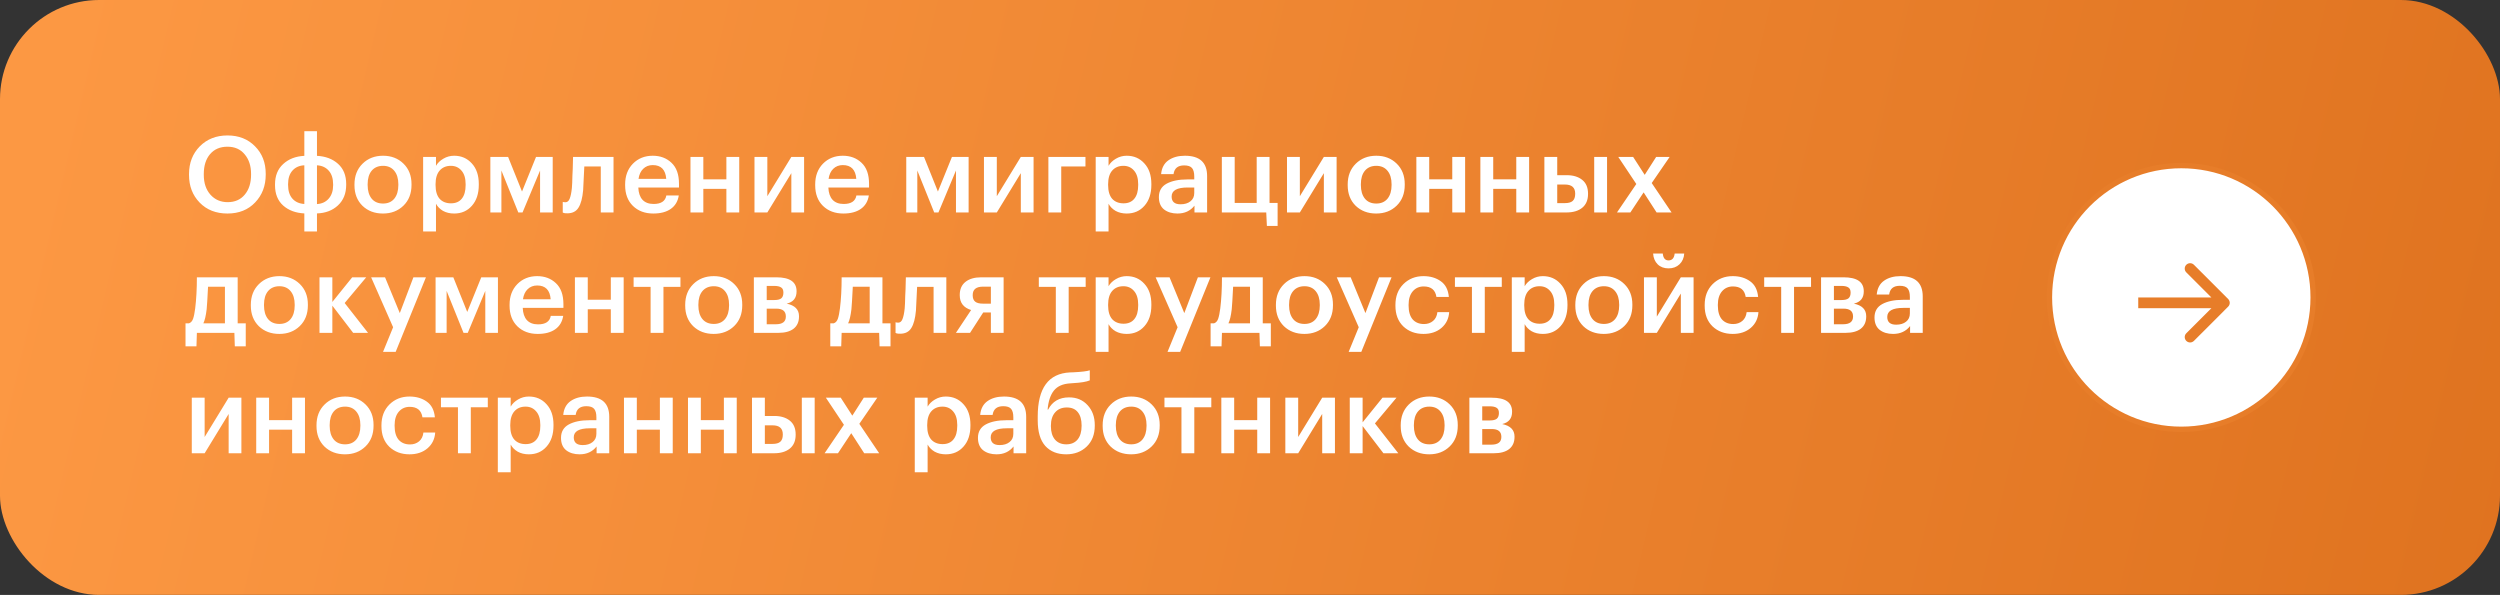
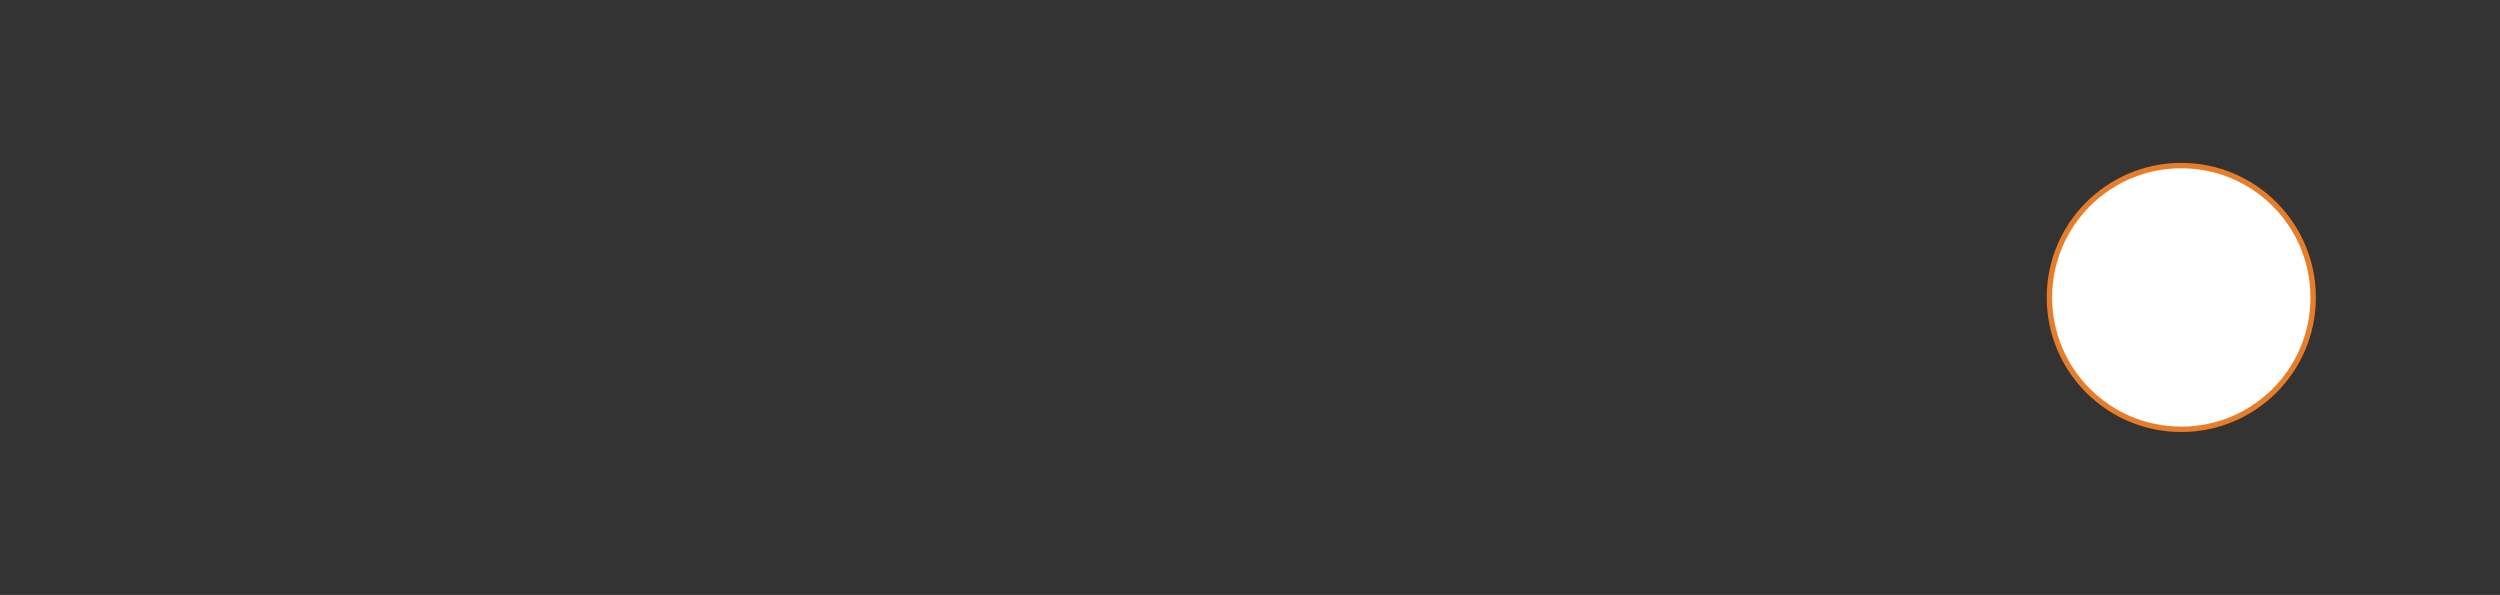
<svg xmlns="http://www.w3.org/2000/svg" width="353" height="84" viewBox="0 0 353 84" fill="none">
  <rect x="0" y="0" width="353" height="84" fill="#333333" stroke="none" />
-   <rect width="353" height="84" rx="14" fill="url(#paint0_linear_319_1780)" />
-   <path d="M32.15 28.545C33.16 28.545 33.96 28.195 34.55 27.495C35.15 26.785 35.45 25.845 35.45 24.675V24.555C35.45 23.425 35.15 22.505 34.55 21.795C33.96 21.075 33.15 20.715 32.12 20.715C31.08 20.715 30.26 21.065 29.66 21.765C29.07 22.465 28.775 23.4 28.775 24.57V24.69C28.775 25.85 29.09 26.785 29.72 27.495C30.35 28.195 31.16 28.545 32.15 28.545ZM32.12 30.15C30.5 30.15 29.19 29.635 28.19 28.605C27.19 27.575 26.69 26.275 26.69 24.705V24.585C26.69 23.005 27.195 21.7 28.205 20.67C29.225 19.64 30.53 19.125 32.12 19.125C33.71 19.125 35.005 19.635 36.005 20.655C37.015 21.665 37.52 22.96 37.52 24.54V24.66C37.52 26.24 37.02 27.55 36.02 28.59C35.03 29.63 33.73 30.15 32.12 30.15ZM44.757 22.005C45.967 22.065 46.957 22.44 47.727 23.13C48.497 23.82 48.882 24.77 48.882 25.98V26.1C48.882 27.32 48.492 28.29 47.712 29.01C46.942 29.72 45.957 30.095 44.757 30.135V32.685H42.972V30.135C41.752 30.075 40.757 29.705 39.987 29.025C39.217 28.335 38.832 27.38 38.832 26.16V26.04C38.832 24.82 39.217 23.86 39.987 23.16C40.757 22.45 41.752 22.065 42.972 22.005V18.525H44.757V22.005ZM44.757 28.815C45.447 28.775 45.997 28.52 46.407 28.05C46.827 27.58 47.037 26.945 47.037 26.145V26.04C47.037 25.21 46.832 24.565 46.422 24.105C46.012 23.635 45.457 23.38 44.757 23.34V28.815ZM42.972 23.34C42.272 23.37 41.712 23.62 41.292 24.09C40.882 24.55 40.677 25.185 40.677 25.995V26.115C40.677 26.945 40.882 27.59 41.292 28.05C41.702 28.51 42.262 28.76 42.972 28.8V23.34ZM54.086 28.74C54.766 28.74 55.296 28.51 55.676 28.05C56.056 27.58 56.246 26.94 56.246 26.13V26.025C56.246 25.215 56.056 24.58 55.676 24.12C55.296 23.65 54.766 23.415 54.086 23.415C53.406 23.415 52.871 23.645 52.481 24.105C52.101 24.565 51.911 25.2 51.911 26.01V26.13C51.911 26.94 52.101 27.58 52.481 28.05C52.861 28.51 53.396 28.74 54.086 28.74ZM56.966 29.04C56.206 29.78 55.241 30.15 54.071 30.15C52.901 30.15 51.936 29.785 51.176 29.055C50.426 28.315 50.051 27.35 50.051 26.16V26.04C50.051 24.84 50.431 23.865 51.191 23.115C51.951 22.365 52.916 21.99 54.086 21.99C55.246 21.99 56.206 22.36 56.966 23.1C57.726 23.84 58.106 24.805 58.106 25.995V26.115C58.106 27.325 57.726 28.3 56.966 29.04ZM59.746 22.155H61.561V23.415C61.791 23.015 62.136 22.68 62.596 22.41C63.066 22.13 63.576 21.99 64.126 21.99C65.136 21.99 65.966 22.35 66.616 23.07C67.276 23.78 67.606 24.75 67.606 25.98V26.1C67.606 27.34 67.281 28.325 66.631 29.055C65.991 29.785 65.156 30.15 64.126 30.15C63.526 30.15 63.001 30.025 62.551 29.775C62.111 29.515 61.781 29.18 61.561 28.77V32.685H59.746V22.155ZM63.676 28.71C64.346 28.71 64.856 28.49 65.206 28.05C65.566 27.61 65.746 26.97 65.746 26.13V26.01C65.746 25.17 65.551 24.53 65.161 24.09C64.781 23.64 64.281 23.415 63.661 23.415C63.001 23.415 62.476 23.635 62.086 24.075C61.696 24.515 61.501 25.16 61.501 26.01V26.13C61.501 26.98 61.691 27.625 62.071 28.065C62.461 28.495 62.996 28.71 63.676 28.71ZM70.798 24.075V30H69.238V22.155H71.743L73.708 27.045L75.688 22.155H78.043V30H76.258V24.075L73.783 30H73.183L70.798 24.075ZM82.34 26.85C82.24 27.97 82.02 28.795 81.68 29.325C81.35 29.855 80.83 30.12 80.12 30.12C79.88 30.12 79.71 30.105 79.61 30.075C79.59 30.065 79.56 30.05 79.52 30.03C79.49 30.02 79.47 30.015 79.46 30.015V28.5L79.55 28.53C79.65 28.55 79.74 28.56 79.82 28.56C80.1 28.56 80.305 28.395 80.435 28.065C80.575 27.725 80.68 27.22 80.75 26.55C80.77 26.36 80.785 26.115 80.795 25.815C80.805 25.515 80.815 25.175 80.825 24.795C80.845 24.405 80.86 24.095 80.87 23.865L80.915 22.155H86.63V30H84.83V23.505H82.505C82.425 25.315 82.37 26.43 82.34 26.85ZM92.244 30.15C91.064 30.15 90.104 29.79 89.364 29.07C88.634 28.35 88.269 27.38 88.269 26.16V26.04C88.269 24.84 88.634 23.865 89.364 23.115C90.104 22.365 91.039 21.99 92.169 21.99C93.229 21.99 94.109 22.32 94.809 22.98C95.519 23.64 95.874 24.63 95.874 25.95V26.475H90.129C90.159 27.225 90.354 27.8 90.714 28.2C91.084 28.6 91.609 28.8 92.289 28.8C93.349 28.8 93.949 28.4 94.089 27.6H95.844C95.714 28.43 95.334 29.065 94.704 29.505C94.084 29.935 93.264 30.15 92.244 30.15ZM94.074 25.26C93.974 23.96 93.339 23.31 92.169 23.31C91.629 23.31 91.179 23.485 90.819 23.835C90.469 24.175 90.249 24.65 90.159 25.26H94.074ZM102.565 26.67H99.31V30H97.495V22.155H99.31V25.32H102.565V22.155H104.38V30H102.565V26.67ZM106.533 30V22.155H108.348V27.705L111.738 22.155H113.538V30H111.738V24.45L108.348 30H106.533ZM119.08 30.15C117.9 30.15 116.94 29.79 116.2 29.07C115.47 28.35 115.105 27.38 115.105 26.16V26.04C115.105 24.84 115.47 23.865 116.2 23.115C116.94 22.365 117.875 21.99 119.005 21.99C120.065 21.99 120.945 22.32 121.645 22.98C122.355 23.64 122.71 24.63 122.71 25.95V26.475H116.965C116.995 27.225 117.19 27.8 117.55 28.2C117.92 28.6 118.445 28.8 119.125 28.8C120.185 28.8 120.785 28.4 120.925 27.6H122.68C122.55 28.43 122.17 29.065 121.54 29.505C120.92 29.935 120.1 30.15 119.08 30.15ZM120.91 25.26C120.81 23.96 120.175 23.31 119.005 23.31C118.465 23.31 118.015 23.485 117.655 23.835C117.305 24.175 117.085 24.65 116.995 25.26H120.91ZM129.524 24.075V30H127.964V22.155H130.469L132.434 27.045L134.414 22.155H136.769V30H134.984V24.075L132.509 30H131.909L129.524 24.075ZM138.935 30V22.155H140.75V27.705L144.14 22.155H145.94V30H144.14V24.45L140.75 30H138.935ZM149.847 23.505V30H148.032V22.155H153.267V23.505H149.847ZM154.712 22.155H156.527V23.415C156.757 23.015 157.102 22.68 157.562 22.41C158.032 22.13 158.542 21.99 159.092 21.99C160.102 21.99 160.932 22.35 161.582 23.07C162.242 23.78 162.572 24.75 162.572 25.98V26.1C162.572 27.34 162.247 28.325 161.597 29.055C160.957 29.785 160.122 30.15 159.092 30.15C158.492 30.15 157.967 30.025 157.517 29.775C157.077 29.515 156.747 29.18 156.527 28.77V32.685H154.712V22.155ZM158.642 28.71C159.312 28.71 159.822 28.49 160.172 28.05C160.532 27.61 160.712 26.97 160.712 26.13V26.01C160.712 25.17 160.517 24.53 160.127 24.09C159.747 23.64 159.247 23.415 158.627 23.415C157.967 23.415 157.442 23.635 157.052 24.075C156.662 24.515 156.467 25.16 156.467 26.01V26.13C156.467 26.98 156.657 27.625 157.037 28.065C157.427 28.495 157.962 28.71 158.642 28.71ZM166.259 30.15C165.489 30.15 164.859 29.96 164.369 29.58C163.879 29.19 163.634 28.605 163.634 27.825C163.634 26.965 163.999 26.335 164.729 25.935C165.469 25.535 166.444 25.335 167.654 25.335H168.629V24.93C168.629 24.38 168.524 23.98 168.314 23.73C168.104 23.48 167.734 23.355 167.204 23.355C166.314 23.355 165.814 23.765 165.704 24.585H163.949C164.029 23.715 164.374 23.065 164.984 22.635C165.594 22.205 166.369 21.99 167.309 21.99C169.399 21.99 170.444 22.945 170.444 24.855V30H168.659V29.04C168.079 29.78 167.279 30.15 166.259 30.15ZM166.694 28.845C167.274 28.845 167.739 28.705 168.089 28.425C168.449 28.145 168.629 27.755 168.629 27.255V26.475H167.699C166.189 26.475 165.434 26.9 165.434 27.75C165.434 28.48 165.854 28.845 166.694 28.845ZM178.884 31.905L178.794 30H172.524V22.155H174.339V28.65H177.444V22.155H179.259V28.65H180.399V31.905H178.884ZM181.724 30V22.155H183.539V27.705L186.929 22.155H188.729V30H186.929V24.45L183.539 30H181.724ZM194.33 28.74C195.01 28.74 195.54 28.51 195.92 28.05C196.3 27.58 196.49 26.94 196.49 26.13V26.025C196.49 25.215 196.3 24.58 195.92 24.12C195.54 23.65 195.01 23.415 194.33 23.415C193.65 23.415 193.115 23.645 192.725 24.105C192.345 24.565 192.155 25.2 192.155 26.01V26.13C192.155 26.94 192.345 27.58 192.725 28.05C193.105 28.51 193.64 28.74 194.33 28.74ZM197.21 29.04C196.45 29.78 195.485 30.15 194.315 30.15C193.145 30.15 192.18 29.785 191.42 29.055C190.67 28.315 190.295 27.35 190.295 26.16V26.04C190.295 24.84 190.675 23.865 191.435 23.115C192.195 22.365 193.16 21.99 194.33 21.99C195.49 21.99 196.45 22.36 197.21 23.1C197.97 23.84 198.35 24.805 198.35 25.995V26.115C198.35 27.325 197.97 28.3 197.21 29.04ZM205.06 26.67H201.805V30H199.99V22.155H201.805V25.32H205.06V22.155H206.875V30H205.06V26.67ZM214.098 26.67H210.843V30H209.028V22.155H210.843V25.32H214.098V22.155H215.913V30H214.098V26.67ZM225.101 22.155H226.916V30H225.101V22.155ZM218.066 22.155H219.881V24.735H221.216C222.126 24.735 222.856 24.955 223.406 25.395C223.956 25.835 224.231 26.485 224.231 27.345V27.39C224.231 28.24 223.956 28.89 223.406 29.34C222.866 29.78 222.121 30 221.171 30H218.066V22.155ZM220.961 28.68C221.461 28.68 221.826 28.58 222.056 28.38C222.296 28.17 222.416 27.835 222.416 27.375V27.33C222.416 26.48 221.931 26.055 220.961 26.055H219.881V28.68H220.961ZM231.047 25.98L228.497 22.155H230.597L232.232 24.69L233.852 22.155H235.757L233.222 25.845L236.027 30H233.912L232.082 27.165L230.207 30H228.317L231.047 25.98ZM29.18 43.67C29.07 44.59 28.915 45.25 28.715 45.65H31.76V40.49H29.375C29.295 42.12 29.23 43.18 29.18 43.67ZM27.74 48.905H26.195V45.65H26.69C26.95 45.56 27.14 45.35 27.26 45.02C27.38 44.68 27.48 44.19 27.56 43.55C27.72 42.26 27.8 40.795 27.8 39.155H33.56V45.65H34.7V48.905H33.155L33.095 47H27.8L27.74 48.905ZM39.452 45.74C40.132 45.74 40.662 45.51 41.042 45.05C41.422 44.58 41.612 43.94 41.612 43.13V43.025C41.612 42.215 41.422 41.58 41.042 41.12C40.662 40.65 40.132 40.415 39.452 40.415C38.772 40.415 38.237 40.645 37.847 41.105C37.467 41.565 37.277 42.2 37.277 43.01V43.13C37.277 43.94 37.467 44.58 37.847 45.05C38.227 45.51 38.762 45.74 39.452 45.74ZM42.332 46.04C41.572 46.78 40.607 47.15 39.437 47.15C38.267 47.15 37.302 46.785 36.542 46.055C35.792 45.315 35.417 44.35 35.417 43.16V43.04C35.417 41.84 35.797 40.865 36.557 40.115C37.317 39.365 38.282 38.99 39.452 38.99C40.612 38.99 41.572 39.36 42.332 40.1C43.092 40.84 43.472 41.805 43.472 42.995V43.115C43.472 44.325 43.092 45.3 42.332 46.04ZM46.927 43.16V47H45.112V39.155H46.927V42.635L49.732 39.155H51.712L48.667 42.785L51.967 47H49.867L46.927 43.16ZM55.508 46.205L52.403 39.155H54.368L56.453 44.21L58.373 39.155H60.143L55.868 49.685H54.083L55.508 46.205ZM63.064 41.075V47H61.504V39.155H64.009L65.974 44.045L67.954 39.155H70.309V47H68.524V41.075L66.049 47H65.449L63.064 41.075ZM75.925 47.15C74.746 47.15 73.785 46.79 73.046 46.07C72.316 45.35 71.951 44.38 71.951 43.16V43.04C71.951 41.84 72.316 40.865 73.046 40.115C73.785 39.365 74.721 38.99 75.85 38.99C76.91 38.99 77.79 39.32 78.49 39.98C79.201 40.64 79.555 41.63 79.555 42.95V43.475H73.811C73.841 44.225 74.035 44.8 74.395 45.2C74.766 45.6 75.29 45.8 75.971 45.8C77.031 45.8 77.63 45.4 77.77 44.6H79.525C79.395 45.43 79.016 46.065 78.385 46.505C77.766 46.935 76.945 47.15 75.925 47.15ZM77.755 42.26C77.656 40.96 77.02 40.31 75.85 40.31C75.311 40.31 74.861 40.485 74.501 40.835C74.15 41.175 73.93 41.65 73.841 42.26H77.755ZM86.247 43.67H82.992V47H81.177V39.155H82.992V42.32H86.247V39.155H88.062V47H86.247V43.67ZM96.08 40.505H93.68V47H91.865V40.505H89.465V39.155H96.08V40.505ZM100.785 45.74C101.465 45.74 101.995 45.51 102.375 45.05C102.755 44.58 102.945 43.94 102.945 43.13V43.025C102.945 42.215 102.755 41.58 102.375 41.12C101.995 40.65 101.465 40.415 100.785 40.415C100.105 40.415 99.57 40.645 99.18 41.105C98.8 41.565 98.61 42.2 98.61 43.01V43.13C98.61 43.94 98.8 44.58 99.18 45.05C99.56 45.51 100.095 45.74 100.785 45.74ZM103.665 46.04C102.905 46.78 101.94 47.15 100.77 47.15C99.6 47.15 98.635 46.785 97.875 46.055C97.125 45.315 96.75 44.35 96.75 43.16V43.04C96.75 41.84 97.13 40.865 97.89 40.115C98.65 39.365 99.615 38.99 100.785 38.99C101.945 38.99 102.905 39.36 103.665 40.1C104.425 40.84 104.805 41.805 104.805 42.995V43.115C104.805 44.325 104.425 45.3 103.665 46.04ZM106.445 39.155H109.61C111.52 39.155 112.475 39.81 112.475 41.12V41.15C112.475 42.08 112.01 42.655 111.08 42.875C112.24 43.115 112.82 43.705 112.82 44.645V44.69C112.82 45.44 112.565 46.015 112.055 46.415C111.555 46.805 110.835 47 109.895 47H106.445V39.155ZM108.26 40.37V42.365H109.355C109.795 42.365 110.115 42.285 110.315 42.125C110.515 41.955 110.615 41.69 110.615 41.33V41.3C110.615 40.95 110.505 40.71 110.285 40.58C110.075 40.44 109.745 40.37 109.295 40.37H108.26ZM108.26 43.58V45.785H109.55C110.49 45.785 110.96 45.425 110.96 44.705V44.675C110.96 43.945 110.51 43.58 109.61 43.58H108.26ZM120.22 43.67C120.11 44.59 119.955 45.25 119.755 45.65H122.8V40.49H120.415C120.335 42.12 120.27 43.18 120.22 43.67ZM118.78 48.905H117.235V45.65H117.73C117.99 45.56 118.18 45.35 118.3 45.02C118.42 44.68 118.52 44.19 118.6 43.55C118.76 42.26 118.84 40.795 118.84 39.155H124.6V45.65H125.74V48.905H124.195L124.135 47H118.84L118.78 48.905ZM129.332 43.85C129.232 44.97 129.012 45.795 128.672 46.325C128.342 46.855 127.822 47.12 127.112 47.12C126.872 47.12 126.702 47.105 126.602 47.075C126.582 47.065 126.552 47.05 126.512 47.03C126.482 47.02 126.462 47.015 126.452 47.015V45.5L126.542 45.53C126.642 45.55 126.732 45.56 126.812 45.56C127.092 45.56 127.297 45.395 127.427 45.065C127.567 44.725 127.672 44.22 127.742 43.55C127.762 43.36 127.777 43.115 127.787 42.815C127.797 42.515 127.807 42.175 127.817 41.795C127.837 41.405 127.852 41.095 127.862 40.865L127.907 39.155H133.622V47H131.822V40.505H129.497C129.417 42.315 129.362 43.43 129.332 43.85ZM138.801 40.475C137.831 40.475 137.346 40.87 137.346 41.66V41.705C137.346 42.105 137.461 42.4 137.691 42.59C137.921 42.78 138.291 42.875 138.801 42.875H139.911V40.475H138.801ZM136.971 47H134.976L137.121 43.775C136.051 43.445 135.516 42.75 135.516 41.69V41.645C135.516 40.845 135.786 40.23 136.326 39.8C136.866 39.37 137.611 39.155 138.561 39.155H141.711V47H139.911V44.12H138.831L136.971 47ZM153.297 40.505H150.897V47H149.082V40.505H146.682V39.155H153.297V40.505ZM154.712 39.155H156.527V40.415C156.757 40.015 157.102 39.68 157.562 39.41C158.032 39.13 158.542 38.99 159.092 38.99C160.102 38.99 160.932 39.35 161.582 40.07C162.242 40.78 162.572 41.75 162.572 42.98V43.1C162.572 44.34 162.247 45.325 161.597 46.055C160.957 46.785 160.122 47.15 159.092 47.15C158.492 47.15 157.967 47.025 157.517 46.775C157.077 46.515 156.747 46.18 156.527 45.77V49.685H154.712V39.155ZM158.642 45.71C159.312 45.71 159.822 45.49 160.172 45.05C160.532 44.61 160.712 43.97 160.712 43.13V43.01C160.712 42.17 160.517 41.53 160.127 41.09C159.747 40.64 159.247 40.415 158.627 40.415C157.967 40.415 157.442 40.635 157.052 41.075C156.662 41.515 156.467 42.16 156.467 43.01V43.13C156.467 43.98 156.657 44.625 157.037 45.065C157.427 45.495 157.962 45.71 158.642 45.71ZM166.279 46.205L163.174 39.155H165.139L167.224 44.21L169.144 39.155H170.914L166.639 49.685H164.854L166.279 46.205ZM173.921 43.67C173.811 44.59 173.656 45.25 173.456 45.65H176.501V40.49H174.116C174.036 42.12 173.971 43.18 173.921 43.67ZM172.481 48.905H170.936V45.65H171.431C171.691 45.56 171.881 45.35 172.001 45.02C172.121 44.68 172.221 44.19 172.301 43.55C172.461 42.26 172.541 40.795 172.541 39.155H178.301V45.65H179.441V48.905H177.896L177.836 47H172.541L172.481 48.905ZM184.194 45.74C184.874 45.74 185.404 45.51 185.784 45.05C186.164 44.58 186.354 43.94 186.354 43.13V43.025C186.354 42.215 186.164 41.58 185.784 41.12C185.404 40.65 184.874 40.415 184.194 40.415C183.514 40.415 182.979 40.645 182.589 41.105C182.209 41.565 182.019 42.2 182.019 43.01V43.13C182.019 43.94 182.209 44.58 182.589 45.05C182.969 45.51 183.504 45.74 184.194 45.74ZM187.074 46.04C186.314 46.78 185.349 47.15 184.179 47.15C183.009 47.15 182.044 46.785 181.284 46.055C180.534 45.315 180.159 44.35 180.159 43.16V43.04C180.159 41.84 180.539 40.865 181.299 40.115C182.059 39.365 183.024 38.99 184.194 38.99C185.354 38.99 186.314 39.36 187.074 40.1C187.834 40.84 188.214 41.805 188.214 42.995V43.115C188.214 44.325 187.834 45.3 187.074 46.04ZM191.855 46.205L188.75 39.155H190.715L192.8 44.21L194.72 39.155H196.49L192.215 49.685H190.43L191.855 46.205ZM200.994 47.15C199.844 47.15 198.894 46.795 198.144 46.085C197.404 45.365 197.034 44.395 197.034 43.175V43.055C197.034 41.845 197.409 40.865 198.159 40.115C198.919 39.365 199.864 38.99 200.994 38.99C201.954 38.99 202.769 39.23 203.439 39.71C204.109 40.18 204.489 40.92 204.579 41.93H202.824C202.674 40.94 202.074 40.445 201.024 40.445C200.394 40.445 199.879 40.675 199.479 41.135C199.089 41.595 198.894 42.225 198.894 43.025V43.145C198.894 43.995 199.084 44.645 199.464 45.095C199.854 45.535 200.389 45.755 201.069 45.755C201.569 45.755 201.994 45.61 202.344 45.32C202.694 45.03 202.899 44.615 202.959 44.075H204.624C204.564 44.985 204.204 45.725 203.544 46.295C202.884 46.865 202.034 47.15 200.994 47.15ZM212.051 40.505H209.651V47H207.836V40.505H205.436V39.155H212.051V40.505ZM213.467 39.155H215.282V40.415C215.512 40.015 215.857 39.68 216.317 39.41C216.787 39.13 217.297 38.99 217.847 38.99C218.857 38.99 219.687 39.35 220.337 40.07C220.997 40.78 221.327 41.75 221.327 42.98V43.1C221.327 44.34 221.002 45.325 220.352 46.055C219.712 46.785 218.877 47.15 217.847 47.15C217.247 47.15 216.722 47.025 216.272 46.775C215.832 46.515 215.502 46.18 215.282 45.77V49.685H213.467V39.155ZM217.397 45.71C218.067 45.71 218.577 45.49 218.927 45.05C219.287 44.61 219.467 43.97 219.467 43.13V43.01C219.467 42.17 219.272 41.53 218.882 41.09C218.502 40.64 218.002 40.415 217.382 40.415C216.722 40.415 216.197 40.635 215.807 41.075C215.417 41.515 215.222 42.16 215.222 43.01V43.13C215.222 43.98 215.412 44.625 215.792 45.065C216.182 45.495 216.717 45.71 217.397 45.71ZM226.469 45.74C227.149 45.74 227.679 45.51 228.059 45.05C228.439 44.58 228.629 43.94 228.629 43.13V43.025C228.629 42.215 228.439 41.58 228.059 41.12C227.679 40.65 227.149 40.415 226.469 40.415C225.789 40.415 225.254 40.645 224.864 41.105C224.484 41.565 224.294 42.2 224.294 43.01V43.13C224.294 43.94 224.484 44.58 224.864 45.05C225.244 45.51 225.779 45.74 226.469 45.74ZM229.349 46.04C228.589 46.78 227.624 47.15 226.454 47.15C225.284 47.15 224.319 46.785 223.559 46.055C222.809 45.315 222.434 44.35 222.434 43.16V43.04C222.434 41.84 222.814 40.865 223.574 40.115C224.334 39.365 225.299 38.99 226.469 38.99C227.629 38.99 228.589 39.36 229.349 40.1C230.109 40.84 230.489 41.805 230.489 42.995V43.115C230.489 44.325 230.109 45.3 229.349 46.04ZM237.139 37.325C236.739 37.705 236.224 37.895 235.594 37.895C234.964 37.895 234.454 37.705 234.064 37.325C233.674 36.935 233.459 36.425 233.419 35.795H234.784C234.844 36.445 235.114 36.77 235.594 36.77C236.104 36.77 236.394 36.445 236.464 35.795H237.814C237.774 36.425 237.549 36.935 237.139 37.325ZM232.129 47V39.155H233.944V44.705L237.334 39.155H239.134V47H237.334V41.45L233.944 47H232.129ZM244.661 47.15C243.511 47.15 242.561 46.795 241.811 46.085C241.071 45.365 240.701 44.395 240.701 43.175V43.055C240.701 41.845 241.076 40.865 241.826 40.115C242.586 39.365 243.531 38.99 244.661 38.99C245.621 38.99 246.436 39.23 247.106 39.71C247.776 40.18 248.156 40.92 248.246 41.93H246.491C246.341 40.94 245.741 40.445 244.691 40.445C244.061 40.445 243.546 40.675 243.146 41.135C242.756 41.595 242.561 42.225 242.561 43.025V43.145C242.561 43.995 242.751 44.645 243.131 45.095C243.521 45.535 244.056 45.755 244.736 45.755C245.236 45.755 245.661 45.61 246.011 45.32C246.361 45.03 246.566 44.615 246.626 44.075H248.291C248.231 44.985 247.871 45.725 247.211 46.295C246.551 46.865 245.701 47.15 244.661 47.15ZM255.718 40.505H253.318V47H251.503V40.505H249.103V39.155H255.718V40.505ZM257.134 39.155H260.299C262.209 39.155 263.164 39.81 263.164 41.12V41.15C263.164 42.08 262.699 42.655 261.769 42.875C262.929 43.115 263.509 43.705 263.509 44.645V44.69C263.509 45.44 263.254 46.015 262.744 46.415C262.244 46.805 261.524 47 260.584 47H257.134V39.155ZM258.949 40.37V42.365H260.044C260.484 42.365 260.804 42.285 261.004 42.125C261.204 41.955 261.304 41.69 261.304 41.33V41.3C261.304 40.95 261.194 40.71 260.974 40.58C260.764 40.44 260.434 40.37 259.984 40.37H258.949ZM258.949 43.58V45.785H260.239C261.179 45.785 261.649 45.425 261.649 44.705V44.675C261.649 43.945 261.199 43.58 260.299 43.58H258.949ZM267.304 47.15C266.534 47.15 265.904 46.96 265.414 46.58C264.924 46.19 264.679 45.605 264.679 44.825C264.679 43.965 265.044 43.335 265.774 42.935C266.514 42.535 267.489 42.335 268.699 42.335H269.674V41.93C269.674 41.38 269.569 40.98 269.359 40.73C269.149 40.48 268.779 40.355 268.249 40.355C267.359 40.355 266.859 40.765 266.749 41.585H264.994C265.074 40.715 265.419 40.065 266.029 39.635C266.639 39.205 267.414 38.99 268.354 38.99C270.444 38.99 271.489 39.945 271.489 41.855V47H269.704V46.04C269.124 46.78 268.324 47.15 267.304 47.15ZM267.739 45.845C268.319 45.845 268.784 45.705 269.134 45.425C269.494 45.145 269.674 44.755 269.674 44.255V43.475H268.744C267.234 43.475 266.479 43.9 266.479 44.75C266.479 45.48 266.899 45.845 267.739 45.845ZM27.08 64V56.155H28.895V61.705L32.285 56.155H34.085V64H32.285V58.45L28.895 64H27.08ZM41.247 60.67H37.992V64H36.177V56.155H37.992V59.32H41.247V56.155H43.062V64H41.247V60.67ZM48.725 62.74C49.405 62.74 49.935 62.51 50.315 62.05C50.695 61.58 50.885 60.94 50.885 60.13V60.025C50.885 59.215 50.695 58.58 50.315 58.12C49.935 57.65 49.405 57.415 48.725 57.415C48.045 57.415 47.51 57.645 47.12 58.105C46.74 58.565 46.55 59.2 46.55 60.01V60.13C46.55 60.94 46.74 61.58 47.12 62.05C47.5 62.51 48.035 62.74 48.725 62.74ZM51.605 63.04C50.845 63.78 49.88 64.15 48.71 64.15C47.54 64.15 46.575 63.785 45.815 63.055C45.065 62.315 44.69 61.35 44.69 60.16V60.04C44.69 58.84 45.07 57.865 45.83 57.115C46.59 56.365 47.555 55.99 48.725 55.99C49.885 55.99 50.845 56.36 51.605 57.1C52.365 57.84 52.745 58.805 52.745 59.995V60.115C52.745 61.325 52.365 62.3 51.605 63.04ZM57.82 64.15C56.67 64.15 55.72 63.795 54.97 63.085C54.23 62.365 53.86 61.395 53.86 60.175V60.055C53.86 58.845 54.235 57.865 54.985 57.115C55.745 56.365 56.69 55.99 57.82 55.99C58.78 55.99 59.595 56.23 60.265 56.71C60.935 57.18 61.315 57.92 61.405 58.93H59.65C59.5 57.94 58.9 57.445 57.85 57.445C57.22 57.445 56.705 57.675 56.305 58.135C55.915 58.595 55.72 59.225 55.72 60.025V60.145C55.72 60.995 55.91 61.645 56.29 62.095C56.68 62.535 57.215 62.755 57.895 62.755C58.395 62.755 58.82 62.61 59.17 62.32C59.52 62.03 59.725 61.615 59.785 61.075H61.45C61.39 61.985 61.03 62.725 60.37 63.295C59.71 63.865 58.86 64.15 57.82 64.15ZM68.878 57.505H66.478V64H64.663V57.505H62.263V56.155H68.878V57.505ZM70.293 56.155H72.108V57.415C72.338 57.015 72.683 56.68 73.143 56.41C73.613 56.13 74.123 55.99 74.673 55.99C75.683 55.99 76.513 56.35 77.163 57.07C77.823 57.78 78.153 58.75 78.153 59.98V60.1C78.153 61.34 77.828 62.325 77.178 63.055C76.538 63.785 75.703 64.15 74.673 64.15C74.073 64.15 73.548 64.025 73.098 63.775C72.658 63.515 72.328 63.18 72.108 62.77V66.685H70.293V56.155ZM74.223 62.71C74.893 62.71 75.403 62.49 75.753 62.05C76.113 61.61 76.293 60.97 76.293 60.13V60.01C76.293 59.17 76.098 58.53 75.708 58.09C75.328 57.64 74.828 57.415 74.208 57.415C73.548 57.415 73.023 57.635 72.633 58.075C72.243 58.515 72.048 59.16 72.048 60.01V60.13C72.048 60.98 72.238 61.625 72.618 62.065C73.008 62.495 73.543 62.71 74.223 62.71ZM81.84 64.15C81.07 64.15 80.44 63.96 79.95 63.58C79.46 63.19 79.215 62.605 79.215 61.825C79.215 60.965 79.58 60.335 80.31 59.935C81.05 59.535 82.025 59.335 83.235 59.335H84.21V58.93C84.21 58.38 84.105 57.98 83.895 57.73C83.685 57.48 83.315 57.355 82.785 57.355C81.895 57.355 81.395 57.765 81.285 58.585H79.53C79.61 57.715 79.955 57.065 80.565 56.635C81.175 56.205 81.95 55.99 82.89 55.99C84.98 55.99 86.025 56.945 86.025 58.855V64H84.24V63.04C83.66 63.78 82.86 64.15 81.84 64.15ZM82.275 62.845C82.855 62.845 83.32 62.705 83.67 62.425C84.03 62.145 84.21 61.755 84.21 61.255V60.475H83.28C81.77 60.475 81.015 60.9 81.015 61.75C81.015 62.48 81.435 62.845 82.275 62.845ZM93.175 60.67H89.92V64H88.105V56.155H89.92V59.32H93.175V56.155H94.99V64H93.175V60.67ZM102.213 60.67H98.959V64H97.144V56.155H98.959V59.32H102.213V56.155H104.028V64H102.213V60.67ZM113.217 56.155H115.032V64H113.217V56.155ZM106.182 56.155H107.997V58.735H109.332C110.242 58.735 110.972 58.955 111.522 59.395C112.072 59.835 112.347 60.485 112.347 61.345V61.39C112.347 62.24 112.072 62.89 111.522 63.34C110.982 63.78 110.237 64 109.287 64H106.182V56.155ZM109.077 62.68C109.577 62.68 109.942 62.58 110.172 62.38C110.412 62.17 110.532 61.835 110.532 61.375V61.33C110.532 60.48 110.047 60.055 109.077 60.055H107.997V62.68H109.077ZM119.162 59.98L116.612 56.155H118.712L120.347 58.69L121.967 56.155H123.872L121.337 59.845L124.142 64H122.027L120.197 61.165L118.322 64H116.432L119.162 59.98ZM129.165 56.155H130.98V57.415C131.21 57.015 131.555 56.68 132.015 56.41C132.485 56.13 132.995 55.99 133.545 55.99C134.555 55.99 135.385 56.35 136.035 57.07C136.695 57.78 137.025 58.75 137.025 59.98V60.1C137.025 61.34 136.7 62.325 136.05 63.055C135.41 63.785 134.575 64.15 133.545 64.15C132.945 64.15 132.42 64.025 131.97 63.775C131.53 63.515 131.2 63.18 130.98 62.77V66.685H129.165V56.155ZM133.095 62.71C133.765 62.71 134.275 62.49 134.625 62.05C134.985 61.61 135.165 60.97 135.165 60.13V60.01C135.165 59.17 134.97 58.53 134.58 58.09C134.2 57.64 133.7 57.415 133.08 57.415C132.42 57.415 131.895 57.635 131.505 58.075C131.115 58.515 130.92 59.16 130.92 60.01V60.13C130.92 60.98 131.11 61.625 131.49 62.065C131.88 62.495 132.415 62.71 133.095 62.71ZM140.712 64.15C139.942 64.15 139.312 63.96 138.822 63.58C138.332 63.19 138.087 62.605 138.087 61.825C138.087 60.965 138.452 60.335 139.182 59.935C139.922 59.535 140.897 59.335 142.107 59.335H143.082V58.93C143.082 58.38 142.977 57.98 142.767 57.73C142.557 57.48 142.187 57.355 141.657 57.355C140.767 57.355 140.267 57.765 140.157 58.585H138.402C138.482 57.715 138.827 57.065 139.437 56.635C140.047 56.205 140.822 55.99 141.762 55.99C143.852 55.99 144.897 56.945 144.897 58.855V64H143.112V63.04C142.532 63.78 141.732 64.15 140.712 64.15ZM141.147 62.845C141.727 62.845 142.192 62.705 142.542 62.425C142.902 62.145 143.082 61.755 143.082 61.255V60.475H142.152C140.642 60.475 139.887 60.9 139.887 61.75C139.887 62.48 140.307 62.845 141.147 62.845ZM150.547 64.15C149.297 64.15 148.312 63.755 147.592 62.965C146.882 62.165 146.527 60.965 146.527 59.365V58.81C146.527 54.81 148.042 52.735 151.072 52.585L151.552 52.57C152.742 52.51 153.517 52.415 153.877 52.285V53.71C153.407 53.91 152.622 54.04 151.522 54.1L151.132 54.13C150.082 54.19 149.307 54.53 148.807 55.15C148.317 55.77 148.022 56.665 147.922 57.835H147.997C148.587 56.685 149.572 56.11 150.952 56.11C152.032 56.11 152.907 56.48 153.577 57.22C154.247 57.95 154.582 58.885 154.582 60.025V60.115C154.582 61.345 154.202 62.325 153.442 63.055C152.682 63.785 151.717 64.15 150.547 64.15ZM148.957 62.065C149.347 62.515 149.882 62.74 150.562 62.74C151.242 62.74 151.772 62.515 152.152 62.065C152.532 61.605 152.722 60.96 152.722 60.13V60.07C152.722 59.26 152.542 58.635 152.182 58.195C151.832 57.755 151.317 57.535 150.637 57.535C149.937 57.535 149.387 57.765 148.987 58.225C148.587 58.675 148.387 59.305 148.387 60.115V60.19C148.387 60.98 148.577 61.605 148.957 62.065ZM159.731 62.74C160.411 62.74 160.941 62.51 161.321 62.05C161.701 61.58 161.891 60.94 161.891 60.13V60.025C161.891 59.215 161.701 58.58 161.321 58.12C160.941 57.65 160.411 57.415 159.731 57.415C159.051 57.415 158.516 57.645 158.126 58.105C157.746 58.565 157.556 59.2 157.556 60.01V60.13C157.556 60.94 157.746 61.58 158.126 62.05C158.506 62.51 159.041 62.74 159.731 62.74ZM162.611 63.04C161.851 63.78 160.886 64.15 159.716 64.15C158.546 64.15 157.581 63.785 156.821 63.055C156.071 62.315 155.696 61.35 155.696 60.16V60.04C155.696 58.84 156.076 57.865 156.836 57.115C157.596 56.365 158.561 55.99 159.731 55.99C160.891 55.99 161.851 56.36 162.611 57.1C163.371 57.84 163.751 58.805 163.751 59.995V60.115C163.751 61.325 163.371 62.3 162.611 63.04ZM171.036 57.505H168.636V64H166.821V57.505H164.421V56.155H171.036V57.505ZM177.521 60.67H174.266V64H172.451V56.155H174.266V59.32H177.521V56.155H179.336V64H177.521V60.67ZM181.489 64V56.155H183.304V61.705L186.694 56.155H188.494V64H186.694V58.45L183.304 64H181.489ZM192.401 60.16V64H190.586V56.155H192.401V59.635L195.206 56.155H197.186L194.141 59.785L197.441 64H195.341L192.401 60.16ZM201.816 62.74C202.496 62.74 203.026 62.51 203.406 62.05C203.786 61.58 203.976 60.94 203.976 60.13V60.025C203.976 59.215 203.786 58.58 203.406 58.12C203.026 57.65 202.496 57.415 201.816 57.415C201.136 57.415 200.601 57.645 200.211 58.105C199.831 58.565 199.641 59.2 199.641 60.01V60.13C199.641 60.94 199.831 61.58 200.211 62.05C200.591 62.51 201.126 62.74 201.816 62.74ZM204.696 63.04C203.936 63.78 202.971 64.15 201.801 64.15C200.631 64.15 199.666 63.785 198.906 63.055C198.156 62.315 197.781 61.35 197.781 60.16V60.04C197.781 58.84 198.161 57.865 198.921 57.115C199.681 56.365 200.646 55.99 201.816 55.99C202.976 55.99 203.936 56.36 204.696 57.1C205.456 57.84 205.836 58.805 205.836 59.995V60.115C205.836 61.325 205.456 62.3 204.696 63.04ZM207.476 56.155H210.641C212.551 56.155 213.506 56.81 213.506 58.12V58.15C213.506 59.08 213.041 59.655 212.111 59.875C213.271 60.115 213.851 60.705 213.851 61.645V61.69C213.851 62.44 213.596 63.015 213.086 63.415C212.586 63.805 211.866 64 210.926 64H207.476V56.155ZM209.291 57.37V59.365H210.386C210.826 59.365 211.146 59.285 211.346 59.125C211.546 58.955 211.646 58.69 211.646 58.33V58.3C211.646 57.95 211.536 57.71 211.316 57.58C211.106 57.44 210.776 57.37 210.326 57.37H209.291ZM209.291 60.58V62.785H210.581C211.521 62.785 211.991 62.425 211.991 61.705V61.675C211.991 60.945 211.541 60.58 210.641 60.58H209.291Z" fill="white" />
  <circle cx="308" cy="42" r="18.62" fill="white" stroke="#E77D29" stroke-width="0.76" />
-   <path d="M314.617 43.297C314.914 43 314.914 42.519 314.617 42.222L309.781 37.386C309.484 37.089 309.003 37.089 308.706 37.386C308.409 37.683 308.409 38.164 308.706 38.461L313.005 42.76L308.706 47.059C308.409 47.356 308.409 47.837 308.706 48.134C309.003 48.431 309.484 48.431 309.781 48.134L314.617 43.297ZM301.92 42.76L301.92 43.52L314.08 43.52L314.08 42.76L314.08 42L301.92 42L301.92 42.76Z" fill="#E77D29" />
  <defs>
    <linearGradient id="paint0_linear_319_1780" x1="0" y1="42" x2="455.498" y2="148.721" gradientUnits="userSpaceOnUse">
      <stop stop-color="#FC9843" />
      <stop offset="1" stop-color="#D66714" />
    </linearGradient>
  </defs>
</svg>